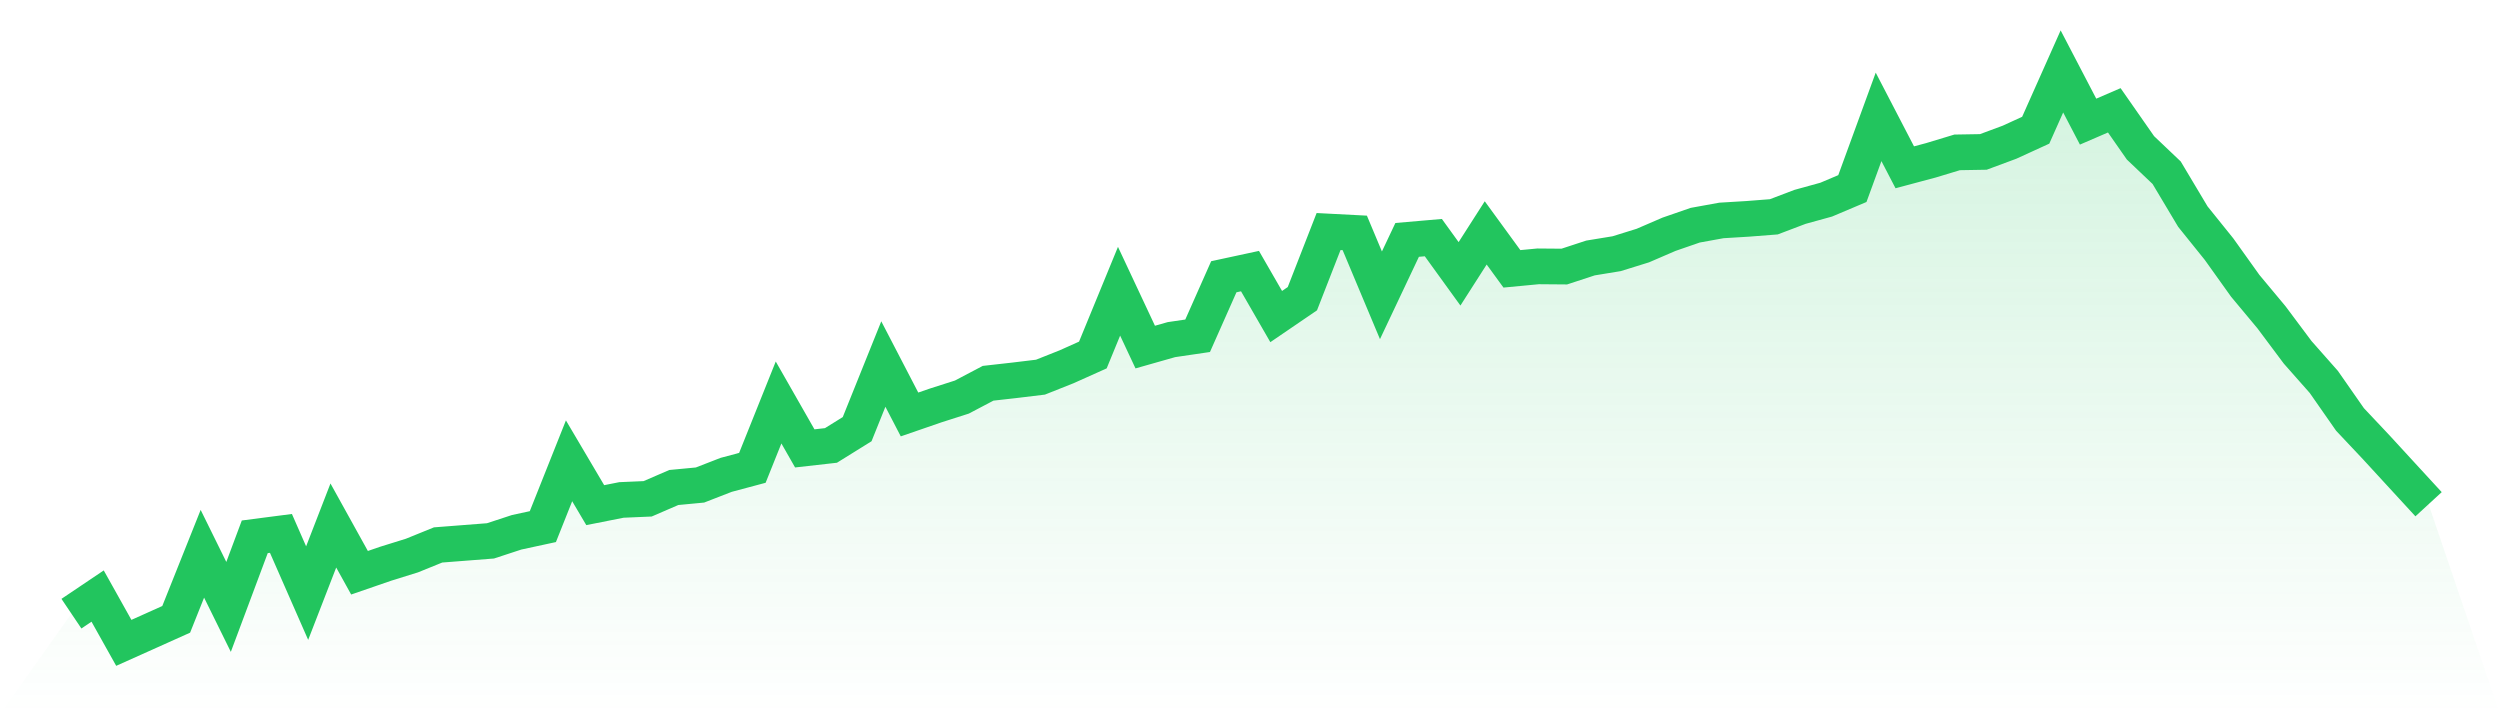
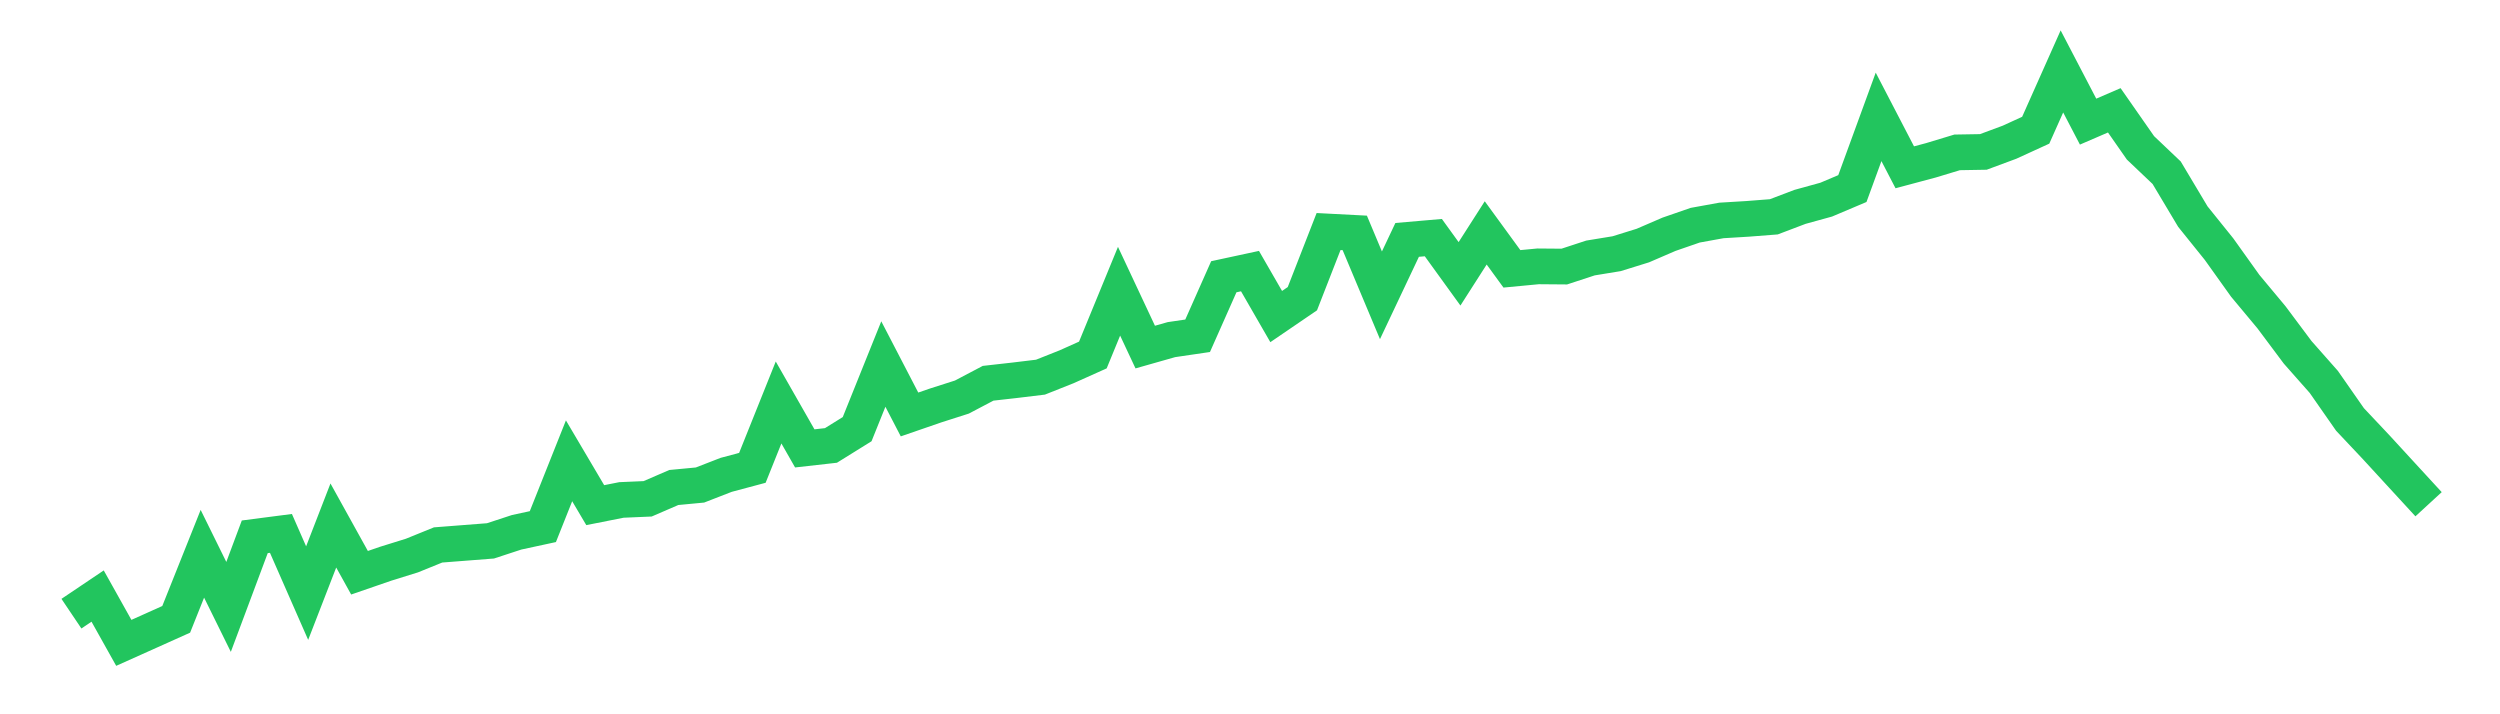
<svg xmlns="http://www.w3.org/2000/svg" viewBox="0 0 140 40">
  <defs>
    <linearGradient id="gradient" x1="0" x2="0" y1="0" y2="1">
      <stop offset="0%" stop-color="#22c55e" stop-opacity="0.2" />
      <stop offset="100%" stop-color="#22c55e" stop-opacity="0" />
    </linearGradient>
  </defs>
-   <path d="M4,34.366 L4,34.366 L5.467,33.379 L6.933,36 L8.4,35.342 L9.867,34.683 L11.333,31.011 L12.8,33.987 L14.267,30.061 L15.733,29.871 L17.2,33.214 L18.667,29.428 L20.133,32.074 L21.6,31.568 L23.067,31.112 L24.533,30.517 L26,30.403 L27.467,30.289 L28.933,29.808 L30.4,29.491 L31.867,25.806 L33.333,28.288 L34.8,27.997 L36.267,27.934 L37.733,27.3 L39.2,27.161 L40.667,26.591 L42.133,26.199 L43.6,22.539 L45.067,25.11 L46.533,24.945 L48,24.033 L49.467,20.386 L50.933,23.21 L52.4,22.704 L53.867,22.235 L55.333,21.463 L56.8,21.298 L58.267,21.121 L59.733,20.538 L61.2,19.88 L62.667,16.309 L64.133,19.436 L65.6,19.019 L67.067,18.803 L68.533,15.498 L70,15.182 L71.467,17.727 L72.933,16.727 L74.4,12.966 L75.867,13.042 L77.333,16.537 L78.8,13.434 L80.267,13.307 L81.733,15.334 L83.2,13.042 L84.667,15.055 L86.133,14.916 L87.6,14.928 L89.067,14.447 L90.533,14.207 L92,13.751 L93.467,13.118 L94.933,12.611 L96.4,12.345 L97.867,12.256 L99.333,12.142 L100.8,11.585 L102.267,11.18 L103.733,10.56 L105.2,6.545 L106.667,9.369 L108.133,8.977 L109.6,8.533 L111.067,8.508 L112.533,7.964 L114,7.292 L115.467,4 L116.933,6.811 L118.4,6.178 L119.867,8.28 L121.333,9.673 L122.8,12.13 L124.267,13.953 L125.733,16.005 L127.2,17.765 L128.667,19.728 L130.133,21.387 L131.6,23.489 L133.067,25.046 L134.533,26.642 L136,28.237 L140,40 L0,40 z" fill="url(#gradient)" />
  <path d="M4,34.366 L4,34.366 L5.467,33.379 L6.933,36 L8.4,35.342 L9.867,34.683 L11.333,31.011 L12.8,33.987 L14.267,30.061 L15.733,29.871 L17.2,33.214 L18.667,29.428 L20.133,32.074 L21.6,31.568 L23.067,31.112 L24.533,30.517 L26,30.403 L27.467,30.289 L28.933,29.808 L30.4,29.491 L31.867,25.806 L33.333,28.288 L34.8,27.997 L36.267,27.934 L37.733,27.3 L39.2,27.161 L40.667,26.591 L42.133,26.199 L43.6,22.539 L45.067,25.11 L46.533,24.945 L48,24.033 L49.467,20.386 L50.933,23.21 L52.4,22.704 L53.867,22.235 L55.333,21.463 L56.8,21.298 L58.267,21.121 L59.733,20.538 L61.2,19.88 L62.667,16.309 L64.133,19.436 L65.6,19.019 L67.067,18.803 L68.533,15.498 L70,15.182 L71.467,17.727 L72.933,16.727 L74.4,12.966 L75.867,13.042 L77.333,16.537 L78.8,13.434 L80.267,13.307 L81.733,15.334 L83.2,13.042 L84.667,15.055 L86.133,14.916 L87.6,14.928 L89.067,14.447 L90.533,14.207 L92,13.751 L93.467,13.118 L94.933,12.611 L96.4,12.345 L97.867,12.256 L99.333,12.142 L100.8,11.585 L102.267,11.18 L103.733,10.56 L105.2,6.545 L106.667,9.369 L108.133,8.977 L109.6,8.533 L111.067,8.508 L112.533,7.964 L114,7.292 L115.467,4 L116.933,6.811 L118.4,6.178 L119.867,8.28 L121.333,9.673 L122.8,12.13 L124.267,13.953 L125.733,16.005 L127.2,17.765 L128.667,19.728 L130.133,21.387 L131.6,23.489 L133.067,25.046 L134.533,26.642 L136,28.237" fill="none" stroke="#22c55e" stroke-width="2" />
</svg>